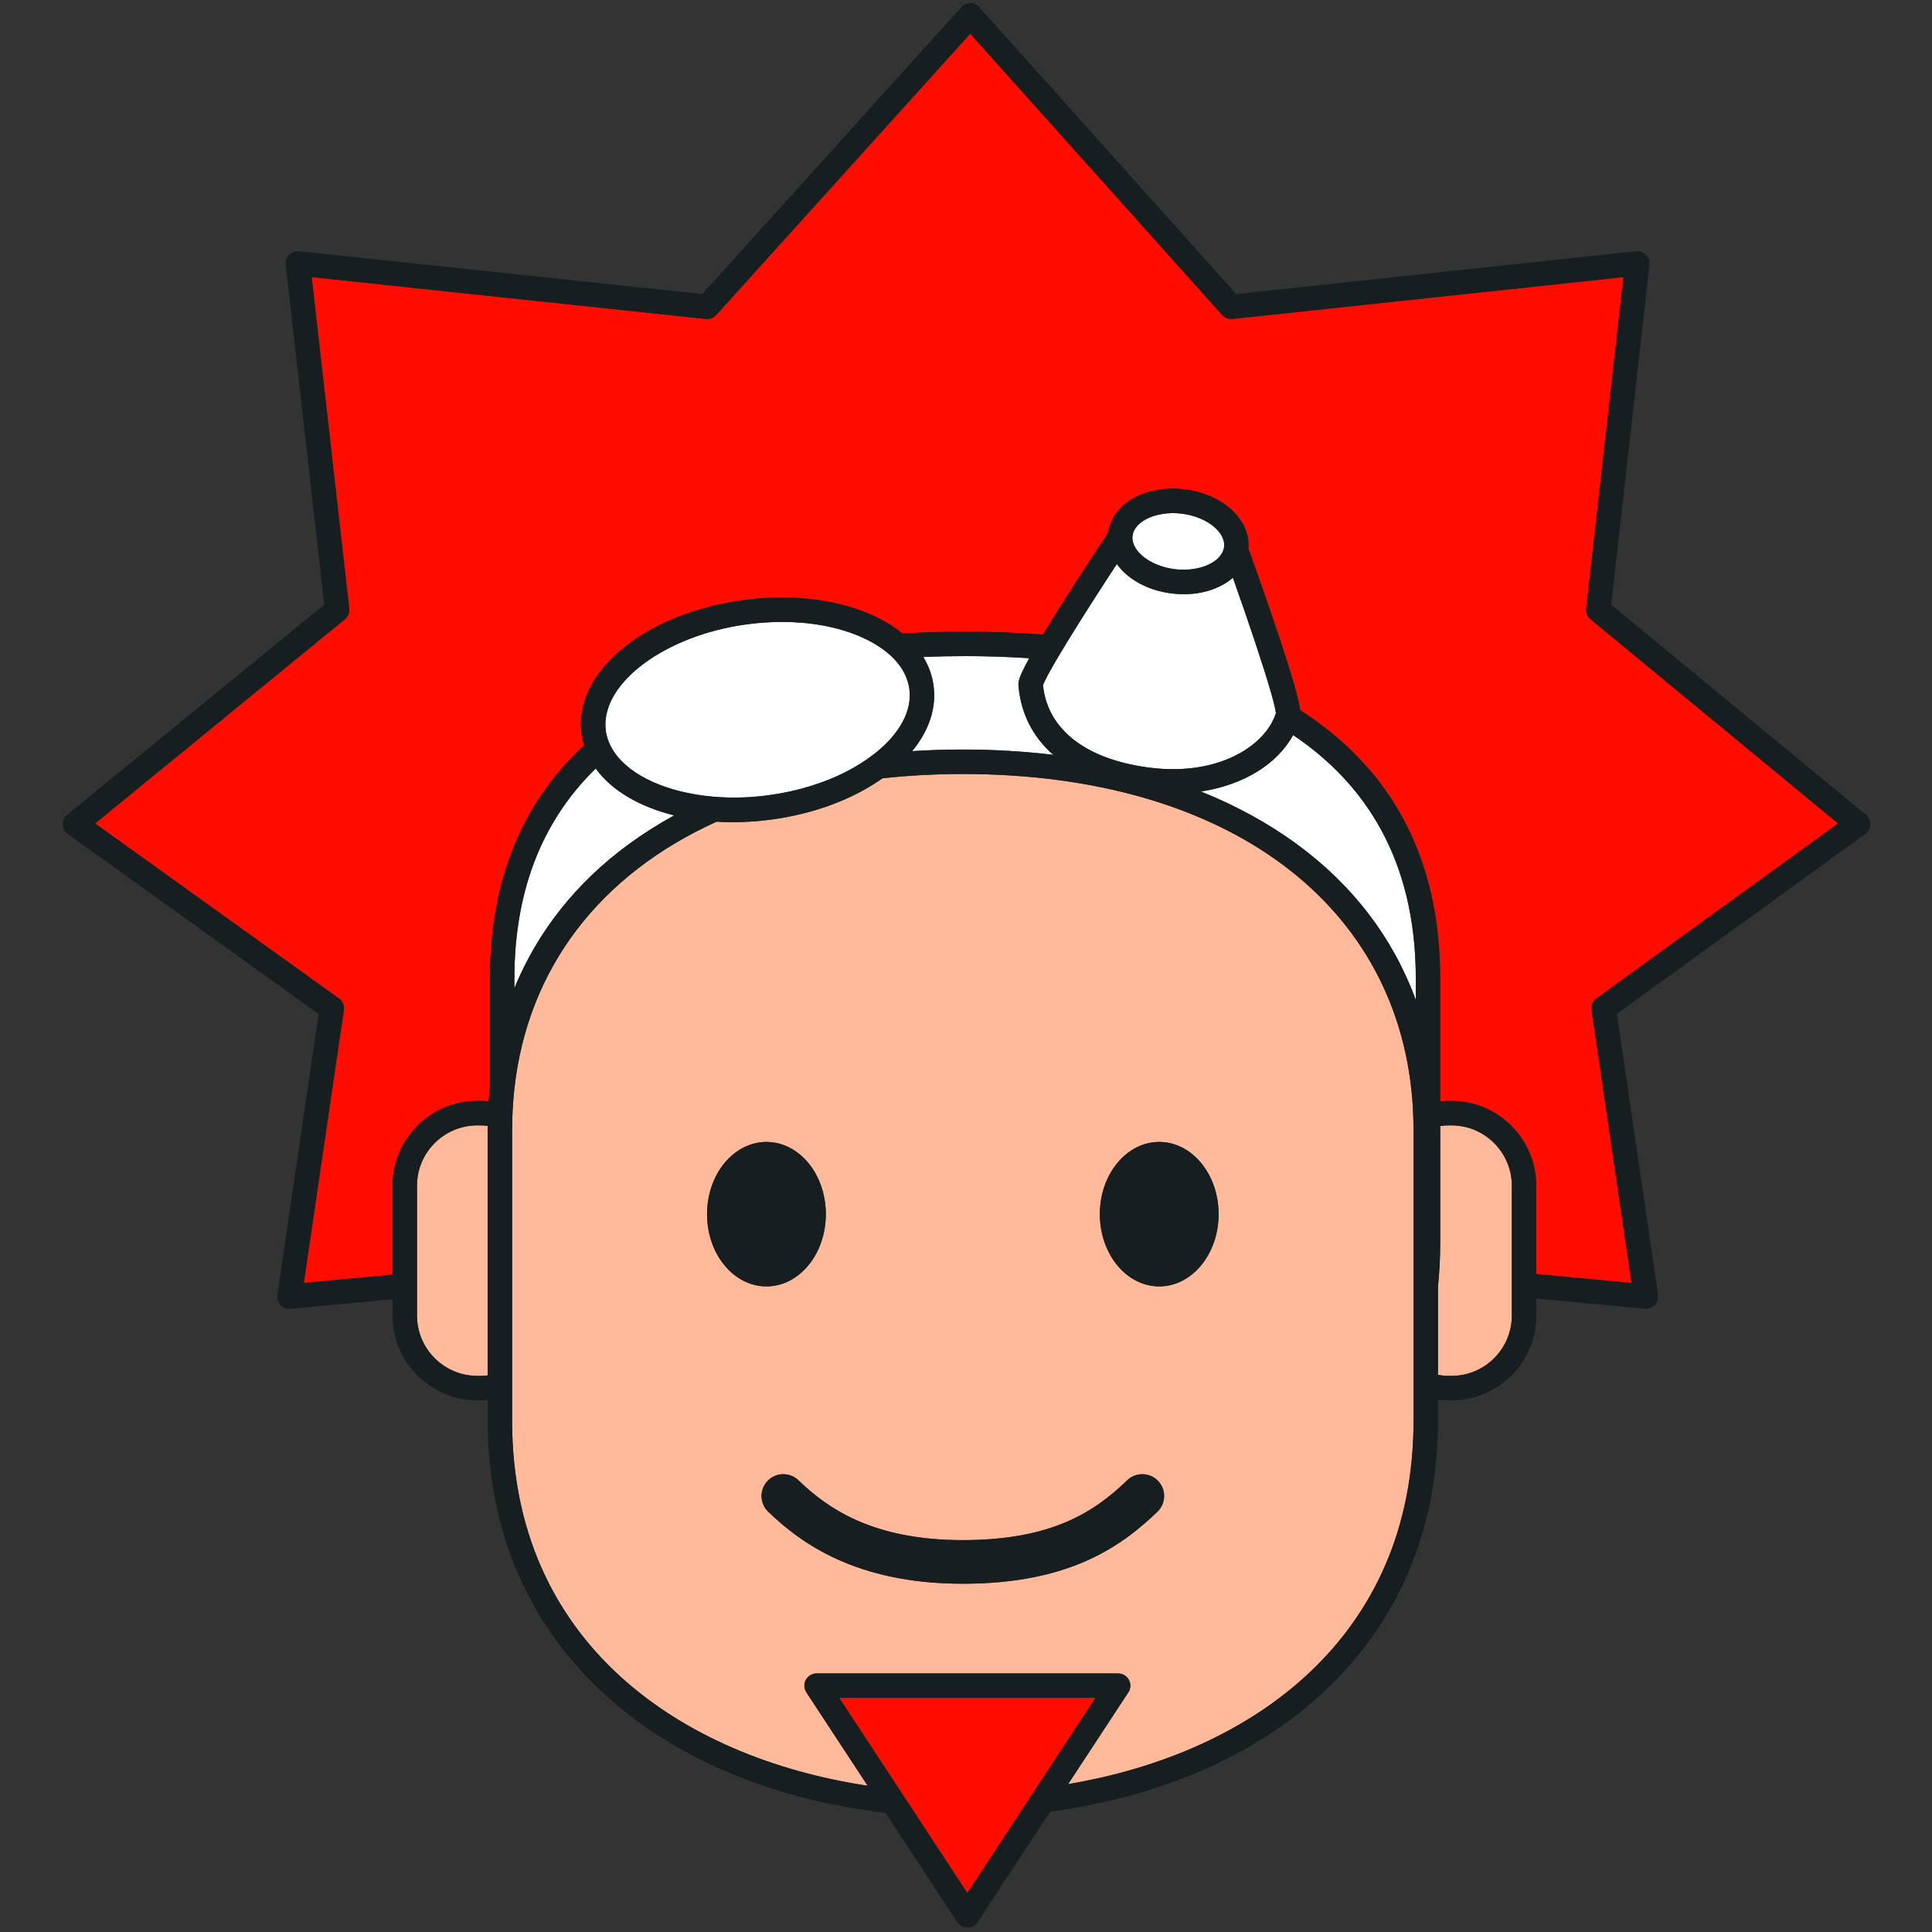
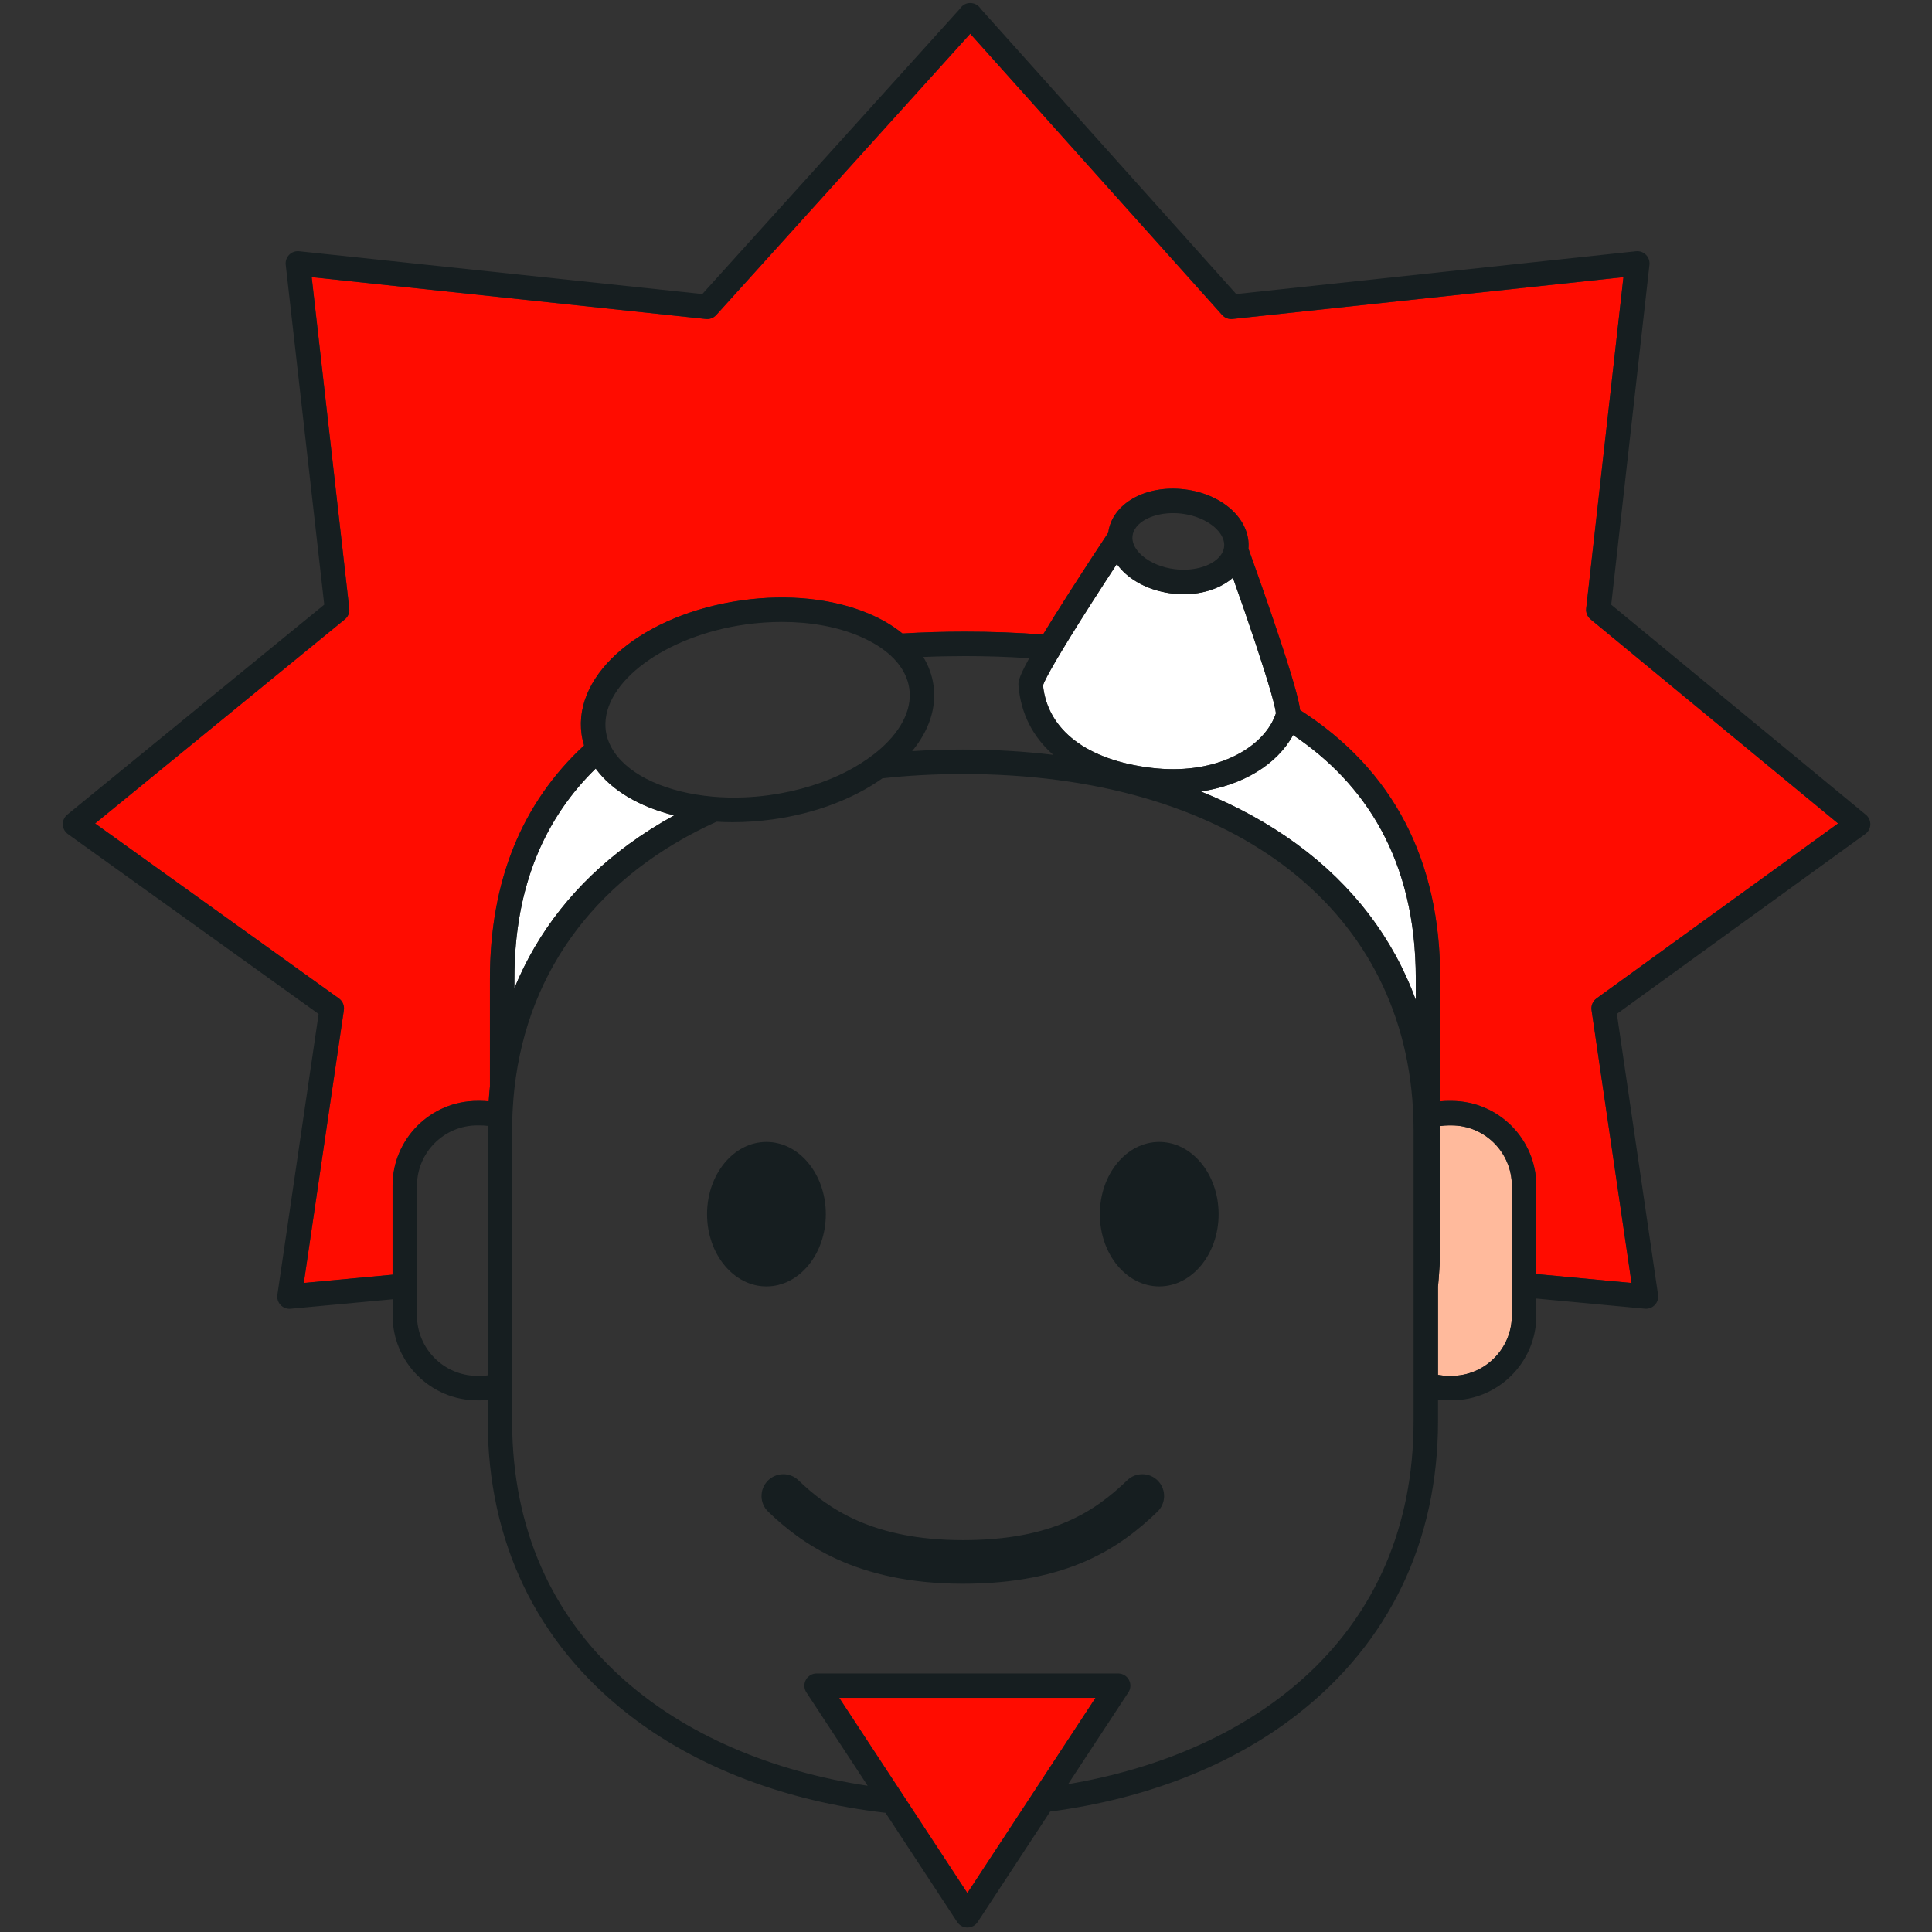
<svg xmlns="http://www.w3.org/2000/svg" version="1.1" id="Layer_1" x="0px" y="0px" viewBox="0 0 720 720" style="enable-background:new 0 0 720 720;" xml:space="preserve">
  <rect x="0" y="0" width="720" height="720" fill="#333333" stroke="none" />
  <style type="text/css">
	.st0{fill:#FFBA9C;}
	.st1{fill:#FFFFFF;}
	.st2{fill:#FF0C00;}
	.st3{fill:#161E20;}
</style>
  <g>
    <g>
-       <path class="st0" d="M177.9,419.39c-12.41,0-22.5,10.09-22.5,22.5v32.31v4.57v4.57v6.91c0,12.41,10.09,22.5,22.5,22.5h1.06    c0.94,0,1.87-0.08,2.78-0.19v-31.67v-4.57v-4.57v-50.58c0-0.53,0.02-1.05,0.02-1.58c-0.92-0.11-1.85-0.19-2.8-0.19H177.9z" />
      <path class="st0" d="M540.92,419.39h-1.07c-1.06,0-2.09,0.1-3.12,0.24v43.19c0,2.88-0.08,5.74-0.22,8.59    c-0.08,1.52-0.18,3.03-0.3,4.55c-0.09,1.19-0.2,2.38-0.32,3.57v0.97v31.88c1.29,0.23,2.61,0.37,3.96,0.37h1.07    c12.41,0,22.5-10.09,22.5-22.5v-7.17v-4.57v-4.57v-32.05C563.42,429.49,553.33,419.39,540.92,419.39z" />
-       <path class="st0" d="M526.56,413.23c-4.21-76.09-69.1-124.79-167.74-124.79c-10.37,0-20.36,0.55-29.96,1.6    c-10.91,7.74-25.26,13.14-40.87,15.31c-5.12,0.71-10.14,1.05-14.99,1.05c-2.02,0-4.01-0.06-5.98-0.18    c-43.2,19.57-70.33,54.33-75.33,99.5c-0.26,2.3-0.45,4.64-0.59,7c-0.1,1.63-0.17,3.27-0.21,4.92c-0.03,1.17-0.05,2.35-0.05,3.53    v1.65v48.08v4.57v4.57v16.93v12.35v4.98v0.23v5v9.98c0,82.13,62.07,125.35,132.5,135.98l-22.84-34.8c-0.92-1.4-1-3.19-0.2-4.66    c0.46-0.85,1.17-1.51,2.01-1.92c0.61-0.3,1.29-0.47,2-0.47h12.94h28.49h27.83h28.49h14.63c0.42,0,0.83,0.06,1.23,0.17    c1.17,0.33,2.18,1.12,2.78,2.22c0.8,1.47,0.72,3.26-0.2,4.66l-22.45,34.19c68.85-11.59,128.72-54.71,128.72-135.37v-10.34v-0.15    v-5.11v-5.38v-4.59v-24.29v-0.61v-3.96v-4.57v-46.89v-2.44c0-0.98-0.02-1.95-0.04-2.92C526.71,416.57,526.65,414.89,526.56,413.23    z M432.01,425.57c12.22,0,22.13,12.05,22.13,26.92s-9.91,26.92-22.13,26.92c-12.22,0-22.13-12.05-22.13-26.92    S419.79,425.57,432.01,425.57z M285.63,425.57c12.22,0,22.13,12.05,22.13,26.92s-9.91,26.92-22.13,26.92    c-12.22,0-22.13-12.05-22.13-26.92S273.41,425.57,285.63,425.57z M358.82,590.21c-40,0-60.55-15.32-72.53-26.84    c-3.23-3.11-3.33-8.25-0.22-11.49c3.11-3.23,8.25-3.33,11.49-0.22c10.79,10.38,27.51,22.3,61.26,22.3    c33.46,0,49.22-10.72,61.26-22.3c3.24-3.11,8.38-3.01,11.49,0.22c3.11,3.24,3.01,8.38-0.22,11.49    C417.55,576.65,398.14,590.21,358.82,590.21z" />
    </g>
    <g>
      <path class="st1" d="M481.9,273.93c-6.02,11.04-18.76,18.67-34.37,21.04c13.14,5.27,25.15,11.84,35.82,19.66    c20.9,15.32,35.8,34.95,44.28,58v-7.9C527.63,320.25,508.59,291.87,481.9,273.93z" />
      <path class="st1" d="M222,286.41c-18.3,17.85-30.3,43.01-30.3,78.32v3.55c8.7-21.17,23.01-39.3,42.59-53.64    c5.33-3.9,10.99-7.49,16.96-10.76C238.3,300.67,227.94,294.58,222,286.41z" />
-       <path class="st1" d="M379.57,255.63c-0.11-1.29-0.22-2.71,3.99-10.33c-8.4-0.56-16.45-0.79-23.9-0.79    c-4.95,0-10.17,0.1-15.58,0.33c1.99,3.28,3.29,6.82,3.81,10.57c1.17,8.39-1.64,16.84-7.97,24.52c6.18-0.4,12.48-0.6,18.89-0.6    c11.63,0,22.89,0.67,33.72,1.98C384.95,274.67,380.46,265.98,379.57,255.63z" />
-       <path class="st1" d="M333.13,245.49c-1.43-1.49-3.12-2.89-5.04-4.19c-2.1-1.43-4.49-2.74-7.14-3.9c-0.26-0.11-0.51-0.23-0.78-0.35    c-8.27-3.48-18.17-5.27-28.73-5.27c-4.42,0-8.96,0.31-13.54,0.95c-29.89,4.15-53.33,21.52-52.26,38.36    c0.03,0.43,0.06,0.86,0.12,1.29c0.18,1.26,0.5,2.48,0.94,3.67c0.54,1.46,1.27,2.87,2.18,4.21c6.05,8.94,19.88,15.11,36.65,16.62    c3.79,0.34,7.72,0.44,11.75,0.28c3.11-0.12,6.27-0.39,9.46-0.84c10.79-1.5,20.85-4.65,29.33-9.11c3.39-1.78,6.51-3.77,9.33-5.94    c0.27-0.21,0.55-0.41,0.82-0.63c9.28-7.42,13.77-15.93,12.65-23.98C338.31,252.61,336.34,248.83,333.13,245.49z" />
      <path class="st1" d="M474.1,269.1c0.58-1.08,1.05-2.17,1.41-3.28c-0.03-0.35-0.1-0.83-0.21-1.39c-0.27-1.41-0.8-3.45-1.52-6    c-2.73-9.57-8.31-26.26-14.3-43.13c-4.41,3.84-10.94,6.14-18.31,6.14c-1.43,0-2.88-0.09-4.36-0.26    c-6.67-0.79-12.79-3.38-17.22-7.28c-1.31-1.15-2.43-2.4-3.36-3.71c-6.39,9.74-12.54,19.35-17.41,27.25    c-0.93,1.51-1.81,2.96-2.64,4.33c-0.94,1.55-1.8,3.01-2.59,4.36c-2.63,4.5-4.39,7.79-4.87,9.27c1.71,16.71,16.42,27.9,40.44,30.77    C451.87,288.87,468.34,279.89,474.1,269.1z" />
-       <path class="st1" d="M425.6,207.06c3.01,2.65,7.49,4.5,12.28,5.07c7.63,0.91,14.67-1.54,17.27-5.57c0.55-0.85,0.91-1.77,1.03-2.75    c0.07-0.59,0.05-1.15-0.04-1.7c-0.36-2.19-1.81-4-3-5.14c-0.18-0.17-0.35-0.34-0.52-0.48c-3.01-2.65-7.49-4.5-12.28-5.07    c-1.08-0.13-2.14-0.19-3.19-0.19c-3.08,0-5.96,0.55-8.37,1.5c-2.28,0.9-4.13,2.17-5.32,3.69c-0.78,1.01-1.28,2.12-1.43,3.32    c-0.07,0.55-0.05,1.08,0.03,1.59C422.45,203.9,424.35,205.96,425.6,207.06z" />
    </g>
    <g>
      <path class="st2" d="M594.96,372.09l90.05-65.2l-92.25-76.1c-1.19-0.98-1.8-2.49-1.63-4.02l13.88-123.48l-145.67,15.59    c-1.47,0.16-2.9-0.4-3.88-1.49L361.59,12.58l-94.66,104.83c-0.98,1.08-2.41,1.63-3.86,1.48l-146.9-15.6l14,123.48    c0.17,1.54-0.44,3.06-1.64,4.04l-93.08,76.09l90.86,65.19c1.38,0.99,2.1,2.68,1.85,4.36l-14.93,101.68l33.08-3.08v-33.15    c0-17.43,14.18-31.61,31.61-31.61h1.06c1.06,0,2.11,0.05,3.15,0.16c0.13-1.87,0.28-3.73,0.47-5.57v-40.15    c0-36.23,11.78-65.37,35.08-86.91c-0.41-1.36-0.73-2.75-0.93-4.18c-3.18-22.89,23.13-44.82,59.91-49.93    c17.11-2.38,33.82-0.62,47.05,4.95c4.9,2.06,9.12,4.58,12.63,7.44c7.53-0.46,15.31-0.69,23.33-0.69c10.07,0,19.75,0.37,29.04,1.09    c2.46-4.06,5.55-9.03,9.48-15.19c5.63-8.83,11.33-17.5,14.84-22.79c1.4-10.79,13.82-17.88,28.4-16.14    c6.67,0.79,12.79,3.38,17.22,7.28c4.7,4.14,7.09,9.51,6.62,14.8c1.88,5.24,5.74,16.05,9.47,27.06c7.17,21.15,9.33,29.42,9.8,33.14    c34.64,22.17,52.2,55.83,52.2,100.07v45.72c1.03-0.1,2.06-0.15,3.12-0.15h1.07c17.43,0,31.61,14.18,31.61,31.61v32.9l35.5,3.33    l-14.9-101.68C592.88,374.76,593.59,373.09,594.96,372.09z" />
      <polygon class="st2" points="345.39,632.75 312.75,632.75 335.22,666.97 338.42,671.85 341.57,676.64 360.51,705.5 379.63,676.37     382.81,671.53 386.06,666.58 408.27,632.75 373.94,632.75   " />
    </g>
    <g>
      <path class="st3" d="M695.34,303.62l-94.89-78.28L614.7,98.67c0.15-1.37-0.32-2.74-1.3-3.72c-0.97-0.98-2.34-1.47-3.71-1.32    L460.7,109.58L365.78,3.61l-0.63-0.78c-0.86-1.07-2.16-1.69-3.53-1.7c-1.41-0.03-2.68,0.61-3.54,1.68l-0.63,0.77l-95.72,106    L111.48,93.63c-1.37-0.15-2.74,0.34-3.71,1.32c-0.97,0.98-1.45,2.35-1.29,3.72l14.36,126.66L25.07,303.6    c-1.1,0.9-1.71,2.25-1.67,3.67c0.04,1.42,0.75,2.73,1.9,3.56l93.44,67.04l-15.37,104.67c-0.2,1.38,0.24,2.78,1.2,3.8    c0.96,1.01,2.34,1.53,3.73,1.4l38.01-3.54v6.06c0,17.43,14.18,31.61,31.61,31.61h1.06c0.94,0,1.86-0.05,2.78-0.13v7.78    c0,44.82,18.13,82.65,52.43,109.39c25.3,19.73,58.62,32.37,95.8,36.67l26.73,40.71c0.84,1.28,2.27,2.05,3.81,2.05    c1.53,0,2.96-0.77,3.81-2.05l27.02-41.17c35.7-4.69,67.66-17.14,92.12-36.22c34.3-26.75,52.43-64.57,52.43-109.39v-7.91    c1.3,0.16,2.62,0.26,3.96,0.26h1.07c17.43,0,31.61-14.18,31.61-31.61v-6.32l40.42,3.79c1.4,0.13,2.77-0.38,3.73-1.4    c0.96-1.01,1.41-2.41,1.2-3.8l-15.34-104.68l92.58-67.03c1.14-0.83,1.84-2.14,1.88-3.54    C697.04,305.86,696.43,304.51,695.34,303.62z M594.96,372.09c-1.37,0.99-2.08,2.67-1.84,4.35l14.9,101.68l-35.5-3.33v-32.9    c0-17.43-14.18-31.61-31.61-31.61h-1.07c-1.05,0-2.09,0.05-3.12,0.15v-45.72c0-44.24-17.57-77.9-52.2-100.07    c-0.47-3.73-2.63-12-9.8-33.14c-3.73-11.01-7.59-21.82-9.47-27.06c0.47-5.29-1.92-10.66-6.62-14.8    c-4.43-3.9-10.54-6.49-17.22-7.28c-14.58-1.74-27,5.34-28.4,16.14c-3.5,5.29-9.2,13.96-14.84,22.79    c-3.93,6.16-7.03,11.13-9.48,15.19c-9.29-0.72-18.97-1.09-29.04-1.09c-8.03,0-15.8,0.23-23.33,0.69    c-3.51-2.87-7.73-5.38-12.63-7.44c-13.23-5.57-29.94-7.33-47.05-4.95c-36.77,5.11-63.09,27.04-59.91,49.93    c0.2,1.43,0.52,2.82,0.93,4.18c-23.3,21.54-35.08,50.68-35.08,86.91v40.15c-0.19,1.84-0.34,3.7-0.47,5.57    c-1.04-0.1-2.09-0.16-3.15-0.16h-1.06c-17.43,0-31.61,14.18-31.61,31.61v33.15l-33.08,3.08l14.93-101.68    c0.25-1.69-0.47-3.37-1.85-4.36l-90.86-65.19l93.08-76.09c1.2-0.98,1.82-2.5,1.64-4.04l-14-123.48l146.9,15.6    c1.45,0.16,2.88-0.39,3.86-1.48l94.66-104.83l93.88,104.81c0.98,1.09,2.41,1.65,3.88,1.49l145.67-15.59l-13.88,123.48    c-0.17,1.53,0.44,3.04,1.63,4.02l92.25,76.1L594.96,372.09z M563.42,483.09v7.17c0,12.41-10.09,22.5-22.5,22.5h-1.07    c-1.35,0-2.67-0.14-3.96-0.37v-31.88v-0.97c0.12-1.19,0.23-2.38,0.32-3.57c0.12-1.51,0.22-3.03,0.3-4.55    c0.15-2.85,0.22-5.72,0.22-8.59v-43.19c1.02-0.14,2.06-0.24,3.12-0.24h1.07c12.41,0,22.5,10.09,22.5,22.5v32.05v4.57V483.09z     M398.06,664.89l22.45-34.19c0.92-1.4,1-3.19,0.2-4.66c-0.59-1.1-1.61-1.89-2.78-2.22c-0.39-0.11-0.81-0.17-1.23-0.17h-14.63    h-28.49h-27.83h-28.49h-12.94c-0.71,0-1.39,0.17-2,0.47c-0.84,0.41-1.55,1.07-2.01,1.92c-0.79,1.47-0.72,3.26,0.2,4.66l22.84,34.8    c-70.42-10.63-132.5-53.84-132.5-135.98v-9.98v-5v-0.23v-4.98v-12.35v-16.93v-4.57v-4.57v-48.08v-1.65c0-1.18,0.02-2.36,0.05-3.53    c0.04-1.65,0.11-3.29,0.21-4.92c0.14-2.36,0.33-4.69,0.59-7c5-45.17,32.13-79.94,75.33-99.5c1.96,0.12,3.95,0.18,5.98,0.18    c4.85,0,9.86-0.34,14.99-1.05c15.62-2.17,29.96-7.57,40.87-15.31c9.59-1.05,19.59-1.6,29.96-1.6    c98.64,0,163.54,48.7,167.74,124.79c0.09,1.66,0.15,3.34,0.19,5.03c0.02,0.97,0.04,1.94,0.04,2.92v2.44v46.89v4.57v3.96v0.61    v24.29v4.59v5.38v5.11v0.15v10.34C526.79,610.18,466.92,653.3,398.06,664.89z M379.63,676.37l-19.12,29.12l-18.94-28.85l-3.15-4.8    l-3.2-4.88l-22.47-34.22h32.64h28.55h34.33l-22.21,33.83l-3.25,4.95L379.63,676.37z M155.4,490.26v-6.91v-4.57v-4.57v-32.31    c0-12.41,10.09-22.5,22.5-22.5h1.06c0.95,0,1.88,0.08,2.8,0.19c-0.01,0.53-0.02,1.05-0.02,1.58v50.58v4.57v4.57v31.67    c-0.91,0.11-1.84,0.19-2.78,0.19h-1.06C165.5,512.76,155.4,502.66,155.4,490.26z M222,286.41c5.94,8.17,16.3,14.26,29.24,17.46    c-5.96,3.28-11.63,6.86-16.96,10.76c-19.58,14.34-33.89,32.47-42.59,53.64v-3.55C191.7,329.42,203.7,304.26,222,286.41z     M277.9,232.72c4.58-0.64,9.12-0.95,13.54-0.95c10.55,0,20.45,1.79,28.73,5.27c0.27,0.11,0.52,0.23,0.78,0.35    c2.65,1.17,5.04,2.47,7.14,3.9c1.91,1.3,3.6,2.7,5.04,4.19c3.21,3.34,5.18,7.12,5.75,11.18c1.12,8.04-3.38,16.56-12.65,23.98    c-0.27,0.21-0.55,0.42-0.82,0.63c-2.82,2.17-5.95,4.16-9.33,5.94c-8.48,4.46-18.54,7.61-29.33,9.11    c-3.19,0.44-6.35,0.71-9.46,0.84c-4.03,0.16-7.96,0.06-11.75-0.28c-16.77-1.5-30.6-7.67-36.65-16.62    c-0.91-1.34-1.64-2.75-2.18-4.21c-0.44-1.19-0.77-2.41-0.94-3.67c-0.06-0.43-0.09-0.86-0.12-1.29    C224.58,254.24,248.01,236.88,277.9,232.72z M396.16,241.77c0.83-1.37,1.71-2.82,2.64-4.33c4.87-7.91,11.02-17.51,17.41-27.25    c0.94,1.31,2.06,2.56,3.36,3.71c4.43,3.9,10.54,6.49,17.22,7.28c1.48,0.18,2.93,0.26,4.36,0.26c7.38,0,13.9-2.3,18.31-6.14    c5.99,16.87,11.57,33.56,14.3,43.13c0.73,2.55,1.25,4.59,1.52,6c0.11,0.57,0.18,1.04,0.21,1.39c-0.36,1.1-0.83,2.2-1.41,3.28    c-5.77,10.79-22.23,19.77-44.97,17.06c-24.02-2.86-38.72-14.06-40.44-30.77c0.49-1.48,2.25-4.77,4.87-9.27    C394.36,244.78,395.23,243.32,396.16,241.77z M428.79,192.72c2.41-0.95,5.29-1.5,8.37-1.5c1.04,0,2.11,0.06,3.19,0.19    c4.79,0.57,9.26,2.42,12.28,5.07c0.16,0.14,0.34,0.3,0.52,0.48c1.19,1.15,2.64,2.96,3,5.14c0.09,0.54,0.11,1.11,0.04,1.7    c-0.12,0.98-0.48,1.9-1.03,2.75c-2.6,4.04-9.64,6.48-17.27,5.57c-4.79-0.57-9.26-2.42-12.28-5.07c-1.25-1.1-3.15-3.16-3.53-5.73    c-0.07-0.51-0.09-1.04-0.03-1.59c0.14-1.2,0.65-2.32,1.43-3.32C424.66,194.89,426.51,193.62,428.79,192.72z M527.63,372.63    c-8.48-23.04-23.37-42.68-44.28-58c-10.67-7.82-22.68-14.39-35.82-19.66c15.61-2.37,28.35-10,34.37-21.04    c26.7,17.94,45.73,46.32,45.73,90.8V372.63z M379.57,255.63c0.88,10.35,5.37,19.04,12.96,25.68c-10.83-1.31-22.08-1.98-33.72-1.98    c-6.42,0-12.71,0.2-18.89,0.6c6.33-7.68,9.13-16.13,7.97-24.52c-0.52-3.75-1.82-7.29-3.81-10.57c5.41-0.23,10.63-0.33,15.58-0.33    c7.45,0,15.5,0.22,23.9,0.79C379.35,252.93,379.46,254.34,379.57,255.63z" />
      <ellipse class="st3" cx="285.63" cy="452.49" rx="22.13" ry="26.92" />
      <ellipse class="st3" cx="432.01" cy="452.49" rx="22.13" ry="26.92" />
      <path class="st3" d="M420.08,551.66c-12.04,11.58-27.8,22.3-61.26,22.3c-33.75,0-50.47-11.92-61.26-22.3    c-3.23-3.11-8.38-3.01-11.49,0.22c-3.11,3.24-3.01,8.38,0.22,11.49c11.98,11.52,32.53,26.84,72.53,26.84    c39.32,0,58.73-13.57,72.52-26.84c3.23-3.11,3.33-8.25,0.22-11.49C428.46,548.65,423.31,548.55,420.08,551.66z" />
    </g>
  </g>
</svg>